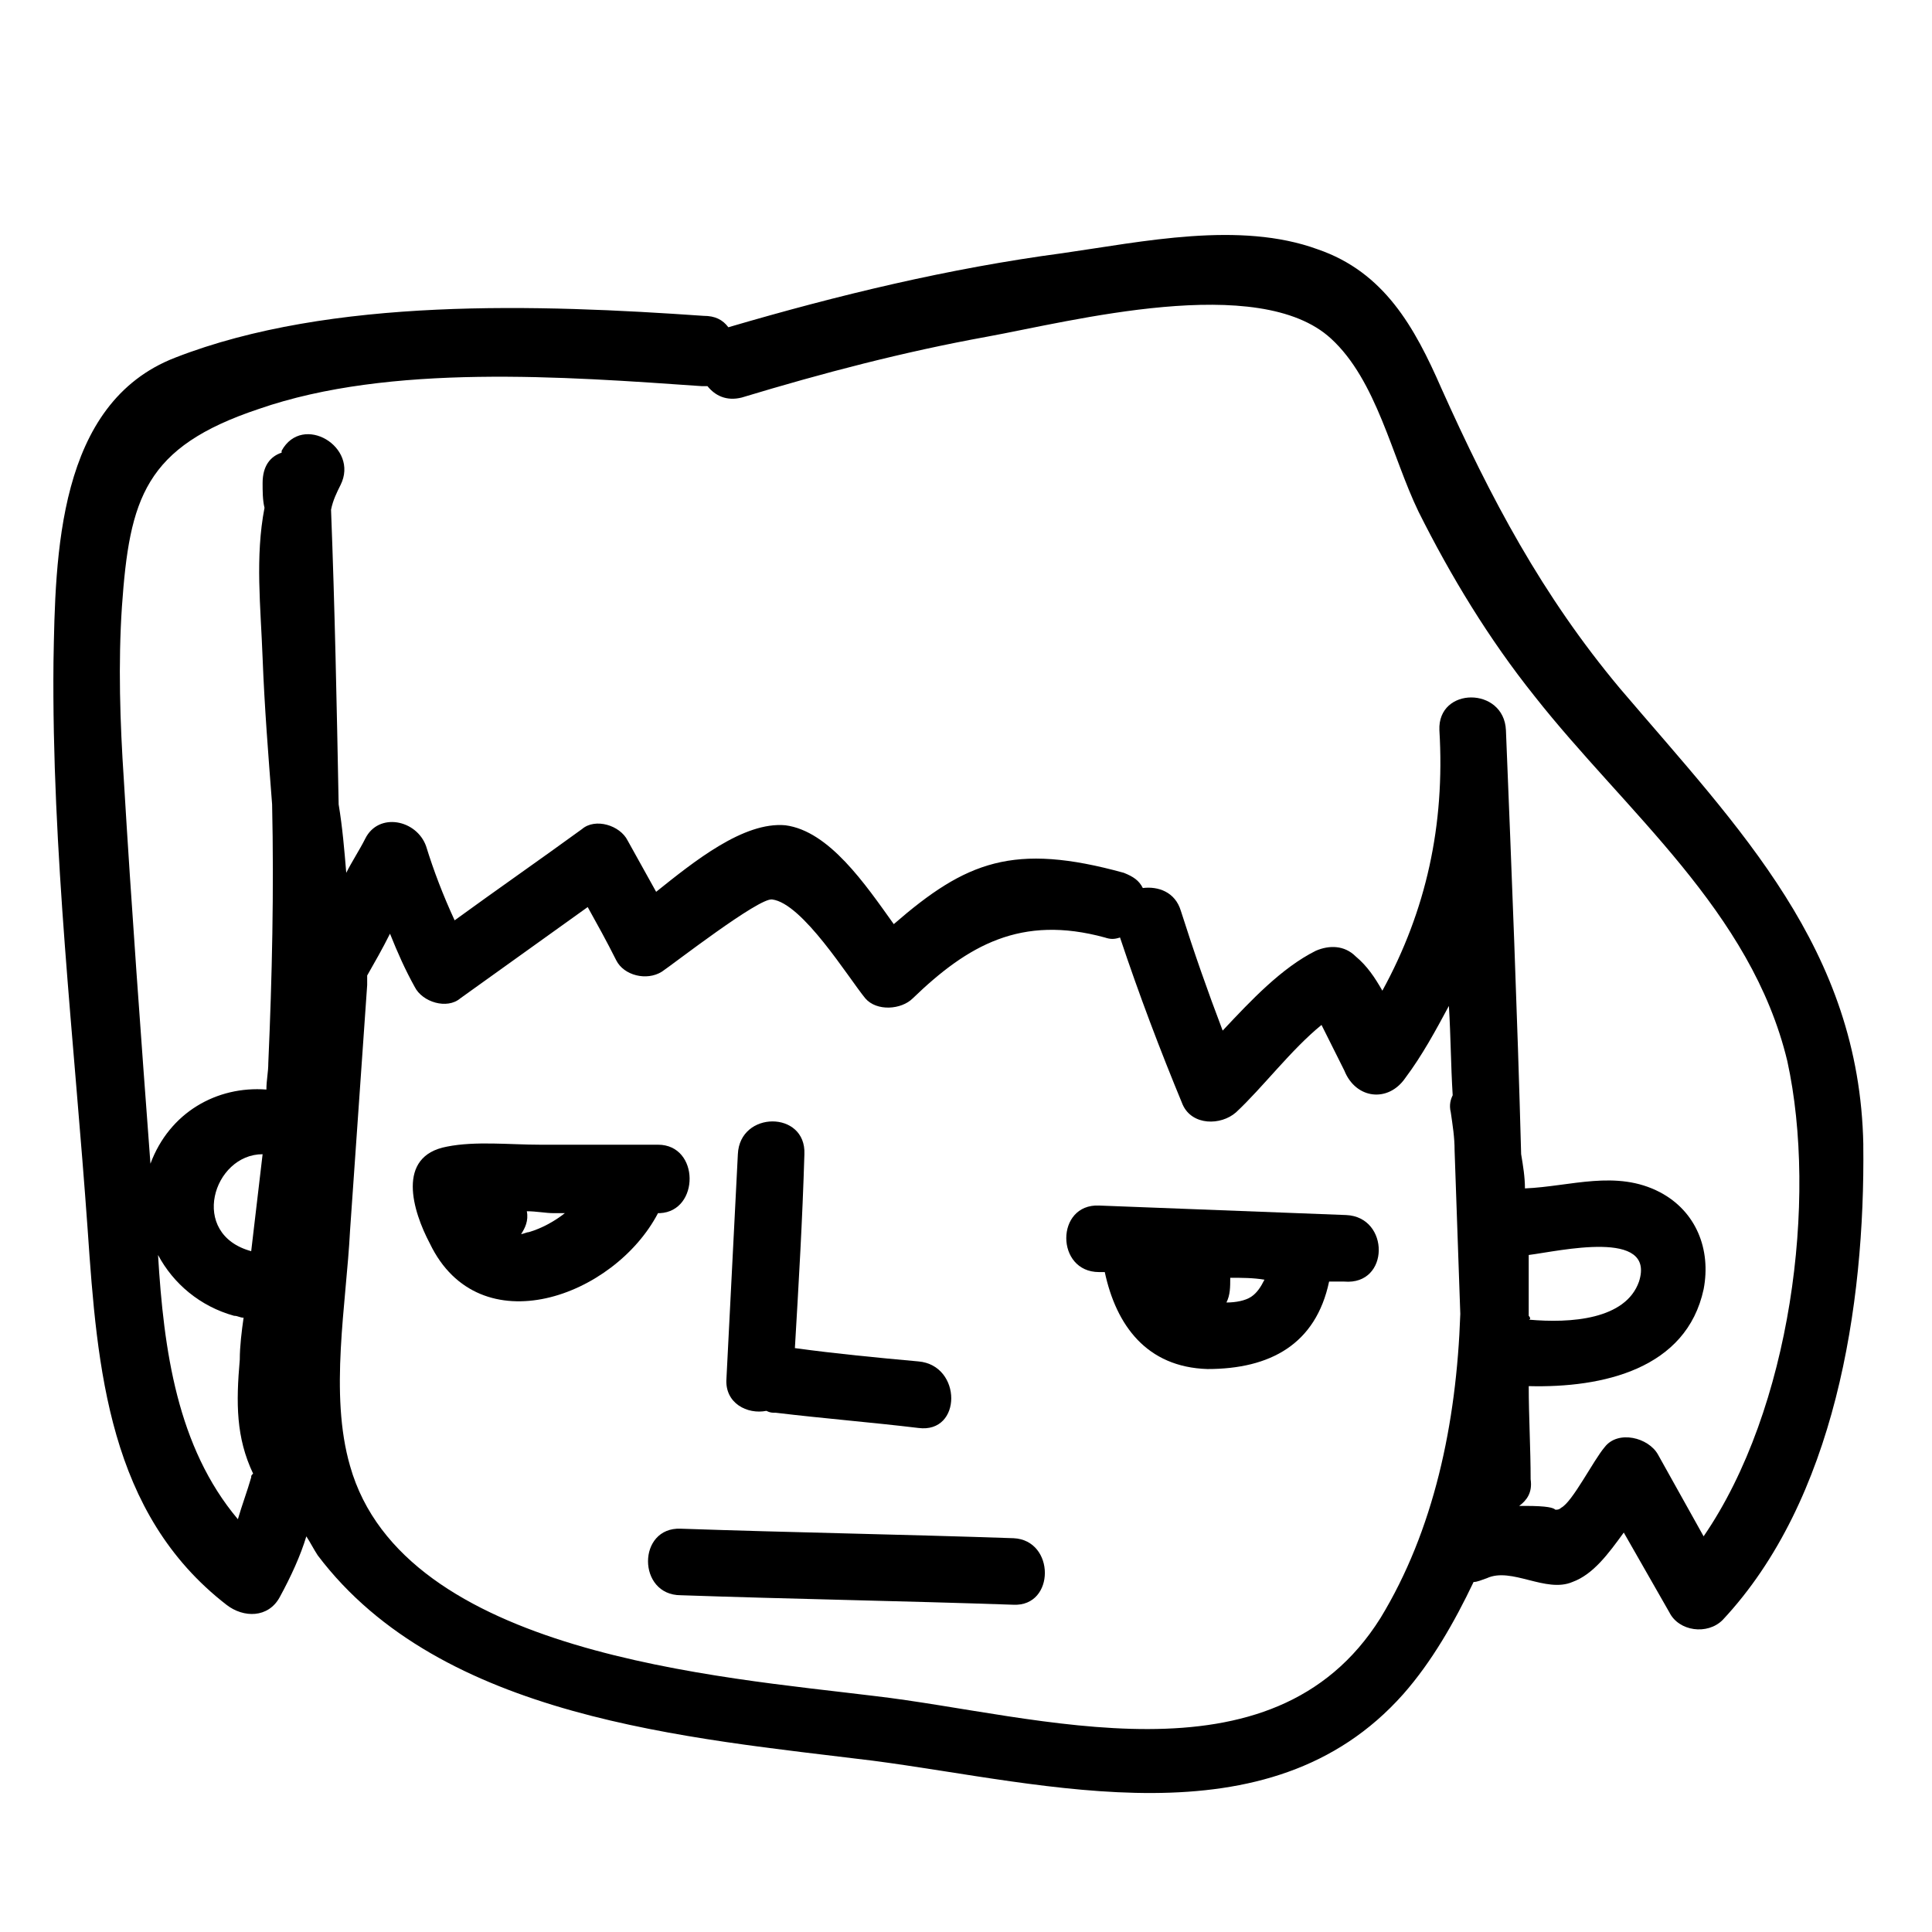
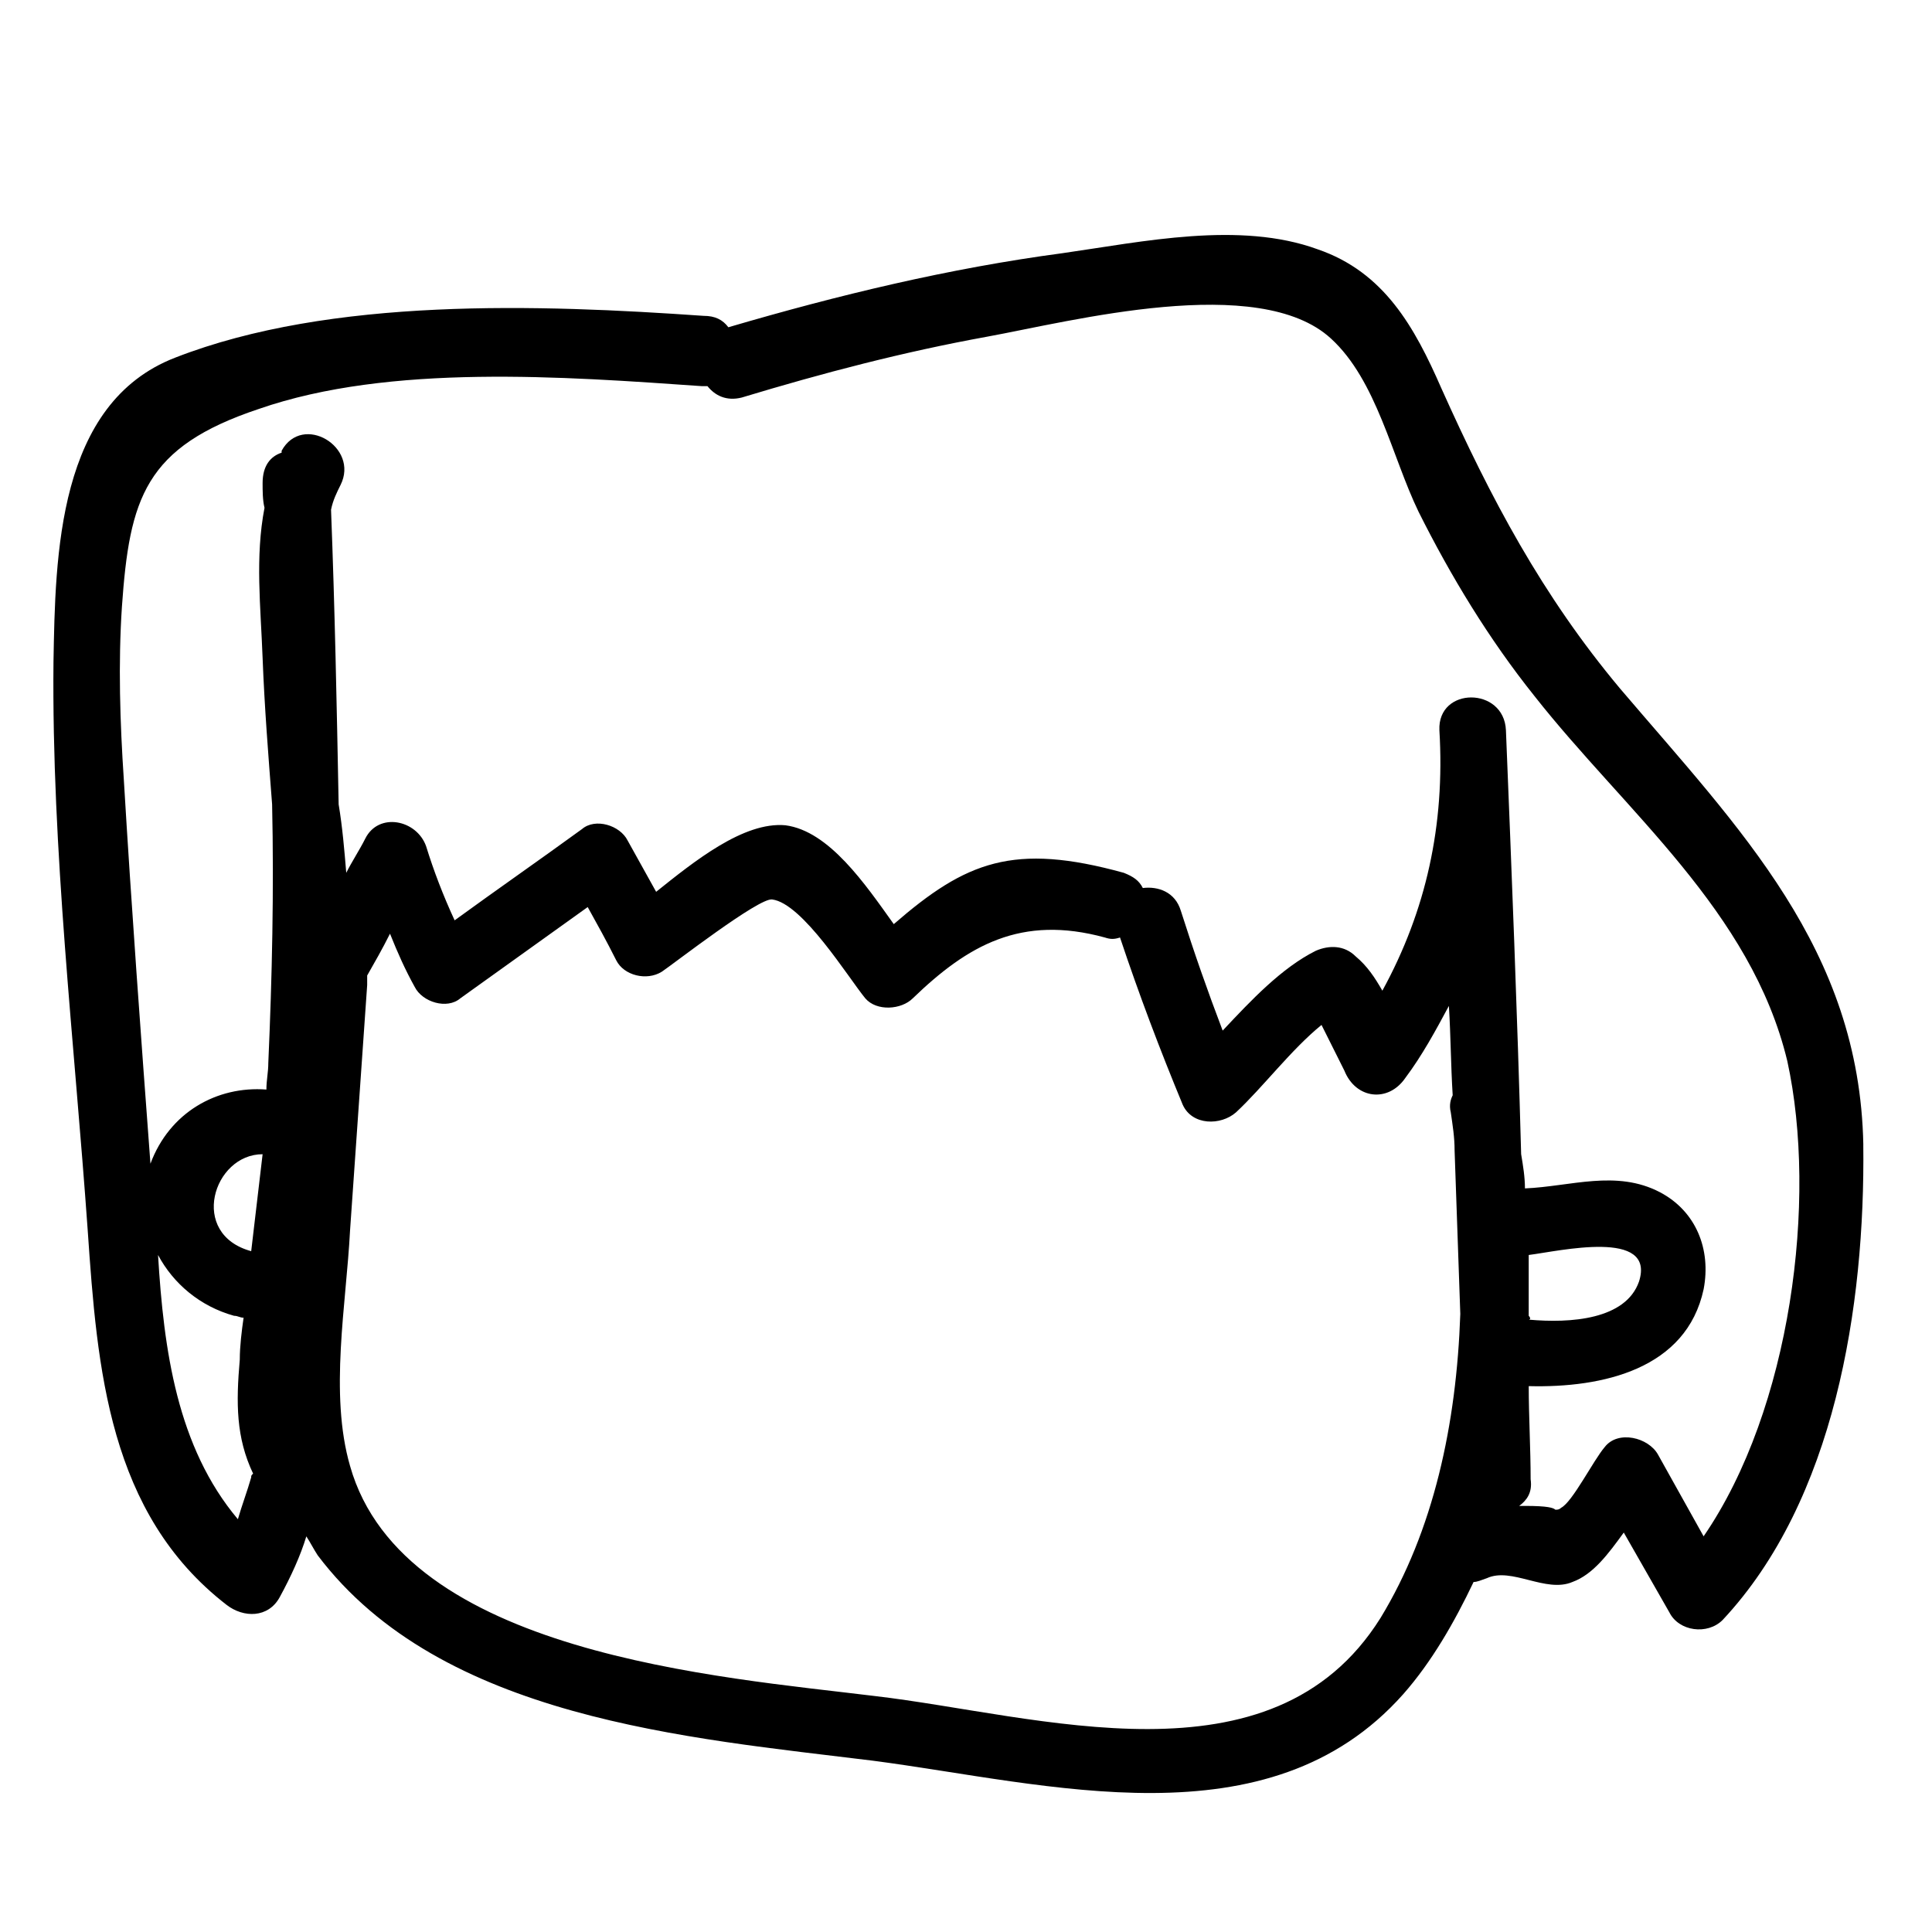
<svg xmlns="http://www.w3.org/2000/svg" fill="#000000" width="800px" height="800px" version="1.1" viewBox="144 144 512 512">
  <g>
    <path d="m637.8 447.36c-1.008-51.891-32.746-83.633-64.488-120.91-20.656-24.688-34.258-50.383-47.359-79.602-7.055-16.121-15.113-30.73-32.746-36.777-20.656-7.559-46.352-2.016-67.512 1.008-30.23 4.031-59.449 11.082-88.672 19.648-1.512-2.016-3.527-3.023-6.551-3.023-43.328-3.023-98.746-5.039-140.06 11.082-31.234 12.094-31.738 52.398-32.238 80.613-0.504 49.879 5.543 100.76 9.07 150.64 2.519 36.777 5.543 75.066 36.777 99.25 4.535 3.527 11.082 3.527 14.105-2.016s5.543-11.082 7.055-16.121c1.008 1.512 2.016 3.527 3.023 5.039 32.746 43.328 98.242 48.367 147.11 54.41 46.352 6.047 104.79 22.672 140.56-17.633 7.559-8.566 13.602-19.145 18.641-29.727 1.008 0 2.016-0.504 3.527-1.008 6.551-3.023 15.617 4.031 22.672 1.008 5.543-2.016 9.574-7.559 13.602-13.098 4.031 7.055 8.062 14.105 12.09 21.16 2.519 5.039 10.078 6.047 14.105 2.016 29.723-31.742 37.785-83.133 37.281-125.96zm-427.23 88.168c-1.008 3.527-2.519 7.559-3.527 11.082-16.121-19.145-19.648-44.84-21.16-70.031 4.031 7.559 11.082 13.602 20.152 16.121 1.008 0 1.512 0.504 2.519 0.504-0.504 3.527-1.008 7.559-1.008 11.082-1.008 11.586-1.008 20.656 3.527 30.23-0.504 0.508-0.504 0.508-0.504 1.012zm0-59.953c-16.625-4.535-10.078-25.695 3.023-25.695-1.008 8.566-2.016 17.129-3.023 25.695zm299.26 97.234c-28.719 45.848-90.688 25.695-134.01 20.656-40.809-5.039-124.95-11.082-139.05-60.961-5.543-19.145-1.008-42.824 0-62.473 1.512-21.664 3.023-43.328 4.535-64.992v-2.519c2.016-3.527 4.031-7.055 6.047-11.082 2.016 5.039 4.031 9.574 6.551 14.105 2.016 4.031 8.566 6.047 12.09 3.023l33.754-24.184c2.519 4.535 5.039 9.07 7.559 14.105 2.016 4.031 8.062 5.543 12.09 3.023 3.023-2.016 25.695-19.648 29.223-19.145 8.062 1.008 20.152 20.656 24.688 26.199 3.023 3.527 9.574 3.023 12.594 0 14.609-14.105 28.719-22.168 50.883-16.121 1.512 0.504 2.519 0.504 4.031 0 5.039 15.113 10.578 29.727 16.625 44.336 2.519 5.543 10.078 5.543 14.105 2.016 7.055-6.551 14.609-16.625 22.672-23.176 2.016 4.031 4.031 8.062 6.047 12.09 3.023 7.559 11.586 8.566 16.121 2.016 4.535-6.047 8.062-12.594 11.586-19.145 0.504 8.062 0.504 15.617 1.008 23.68-0.504 1.008-1.008 2.519-0.504 4.535 0.504 3.527 1.008 6.551 1.008 10.078 0.504 14.609 1.008 28.719 1.512 43.328-1.008 29.219-7.051 57.43-21.16 80.605zm85.648-21.664-12.09-21.664c-2.519-4.535-10.578-6.551-14.105-2.016-3.023 3.527-8.566 14.609-11.586 16.121-0.504 0.504-1.008 0.504-1.512 0.504-0.504-0.504-2.016-1.008-8.062-1.008h-1.512c2.016-1.512 3.527-3.527 3.023-7.055 0-8.062-0.504-16.625-0.504-24.688 19.648 0.504 41.816-4.535 46.352-25.695 2.016-10.578-2.016-20.656-11.586-25.695-11.586-6.047-23.68-1.512-35.77-1.008 0-3.023-0.504-6.047-1.008-9.07-1.008-37.281-2.519-75.066-4.031-112.35-0.504-11.586-18.137-11.586-17.633 0 1.512 25.191-3.527 47.863-15.113 69.023-2.016-3.527-4.031-6.551-7.055-9.07-3.023-3.023-7.055-3.023-10.578-1.512-9.07 4.535-17.129 13.098-24.688 21.16-4.031-10.578-7.559-20.656-11.082-31.738-1.512-5.039-6.047-6.551-10.078-6.047-1.008-2.016-2.519-3.023-5.039-4.031-29.223-8.062-41.816-3.023-60.961 13.602-7.559-10.578-17.129-24.688-28.719-26.199-11.082-1.008-24.184 9.574-34.258 17.633-2.519-4.535-5.039-9.07-7.559-13.602-2.016-4.031-8.566-6.047-12.09-3.023-11.082 8.062-22.672 16.121-33.754 24.184-3.023-6.551-5.543-13.098-7.559-19.648-2.519-7.055-12.594-9.07-16.121-2.016-1.512 3.023-3.527 6.047-5.039 9.07-0.504-6.047-1.008-12.09-2.016-18.137-0.504-26.199-1.008-51.891-2.016-78.09 0.504-2.519 1.512-4.535 2.519-6.551 5.039-10.078-10.078-19.145-15.617-9.07v0.504c-3.023 1.008-5.039 3.527-5.039 8.062 0 2.016 0 4.535 0.504 6.551-2.519 13.098-1.008 26.199-0.504 39.801 0.504 13.098 1.512 25.695 2.519 38.793 0.504 22.672 0 45.848-1.008 68.52 0 2.519-0.504 4.535-0.504 7.055-13.098-1.008-25.695 6.047-30.73 19.648-2.519-33.754-5.039-68.016-7.055-101.77-1.008-15.113-1.512-30.73-0.504-45.848 2.016-28.719 6.047-42.32 36.273-52.395 34.762-12.09 81.113-8.566 117.39-6.047h1.512c2.016 2.519 5.039 4.031 9.07 3.023 21.664-6.551 42.824-12.09 64.992-16.121s72.043-17.129 91.191 0.504c12.09 11.082 16.121 31.234 23.176 45.848 8.566 17.129 18.641 33.754 30.73 48.871 24.184 30.73 57.434 56.93 67.008 96.73 8.055 36.781 1 92.199-22.176 125.95zm-46.352-58.441v-16.121c8.062-1.008 33.754-7.055 29.223 7.055-3.527 10.078-18.137 11.082-29.223 10.078 0.504-0.004 0.504-0.508 0-1.012z" />
-     <path d="m500.76 466-65.496-2.519c-11.586-0.504-11.586 17.633 0 17.633h1.512c3.023 14.105 11.082 25.191 27.207 25.695 16.625 0 28.719-6.551 32.242-23.176h4.031c12.09 1.008 12.09-17.129 0.504-17.633zm-25.191 21.664c-1.512 1.008-4.031 1.512-6.551 1.512 1.008-2.016 1.008-4.031 1.008-6.551 3.023 0 6.047 0 9.07 0.504-1.008 2.016-2.016 3.527-3.527 4.535z" />
-     <path d="m318.38 447.36h-31.234c-8.062 0-17.129-1.008-24.688 0.504-13.602 2.519-9.07 17.129-4.535 25.695 13.098 27.207 48.871 14.105 60.457-8.062h0.504c10.578-0.504 10.578-18.137-0.504-18.137zm-34.262 23.176c-0.504 0-1.512 0.504-2.016 0.504 1.008-1.512 2.016-3.527 1.512-6.047 2.519 0 5.039 0.504 7.055 0.504h3.023c-2.519 2.016-6.047 4.031-9.574 5.039z" />
-     <path d="m387.4 504.79c-11.082-1.008-21.664-2.016-32.746-3.527 1.008-17.129 2.016-34.258 2.519-51.387 0.504-11.586-17.129-11.586-17.633 0-1.008 19.648-2.016 39.801-3.023 59.449-0.504 6.551 5.543 9.574 10.578 8.566 1.008 0.504 1.512 0.504 2.519 0.504 12.594 1.512 25.191 2.519 37.785 4.031 11.59 1.512 11.59-16.629 0-17.637z" />
-     <path d="m412.59 551.64c-29.223-1.008-58.945-1.512-88.168-2.519-11.586-0.504-11.586 17.633 0 17.633 29.223 1.008 58.945 1.512 88.168 2.519 11.082 0.504 11.082-17.129 0-17.633z" />
+     <path d="m387.4 504.79z" />
  </g>
</svg>